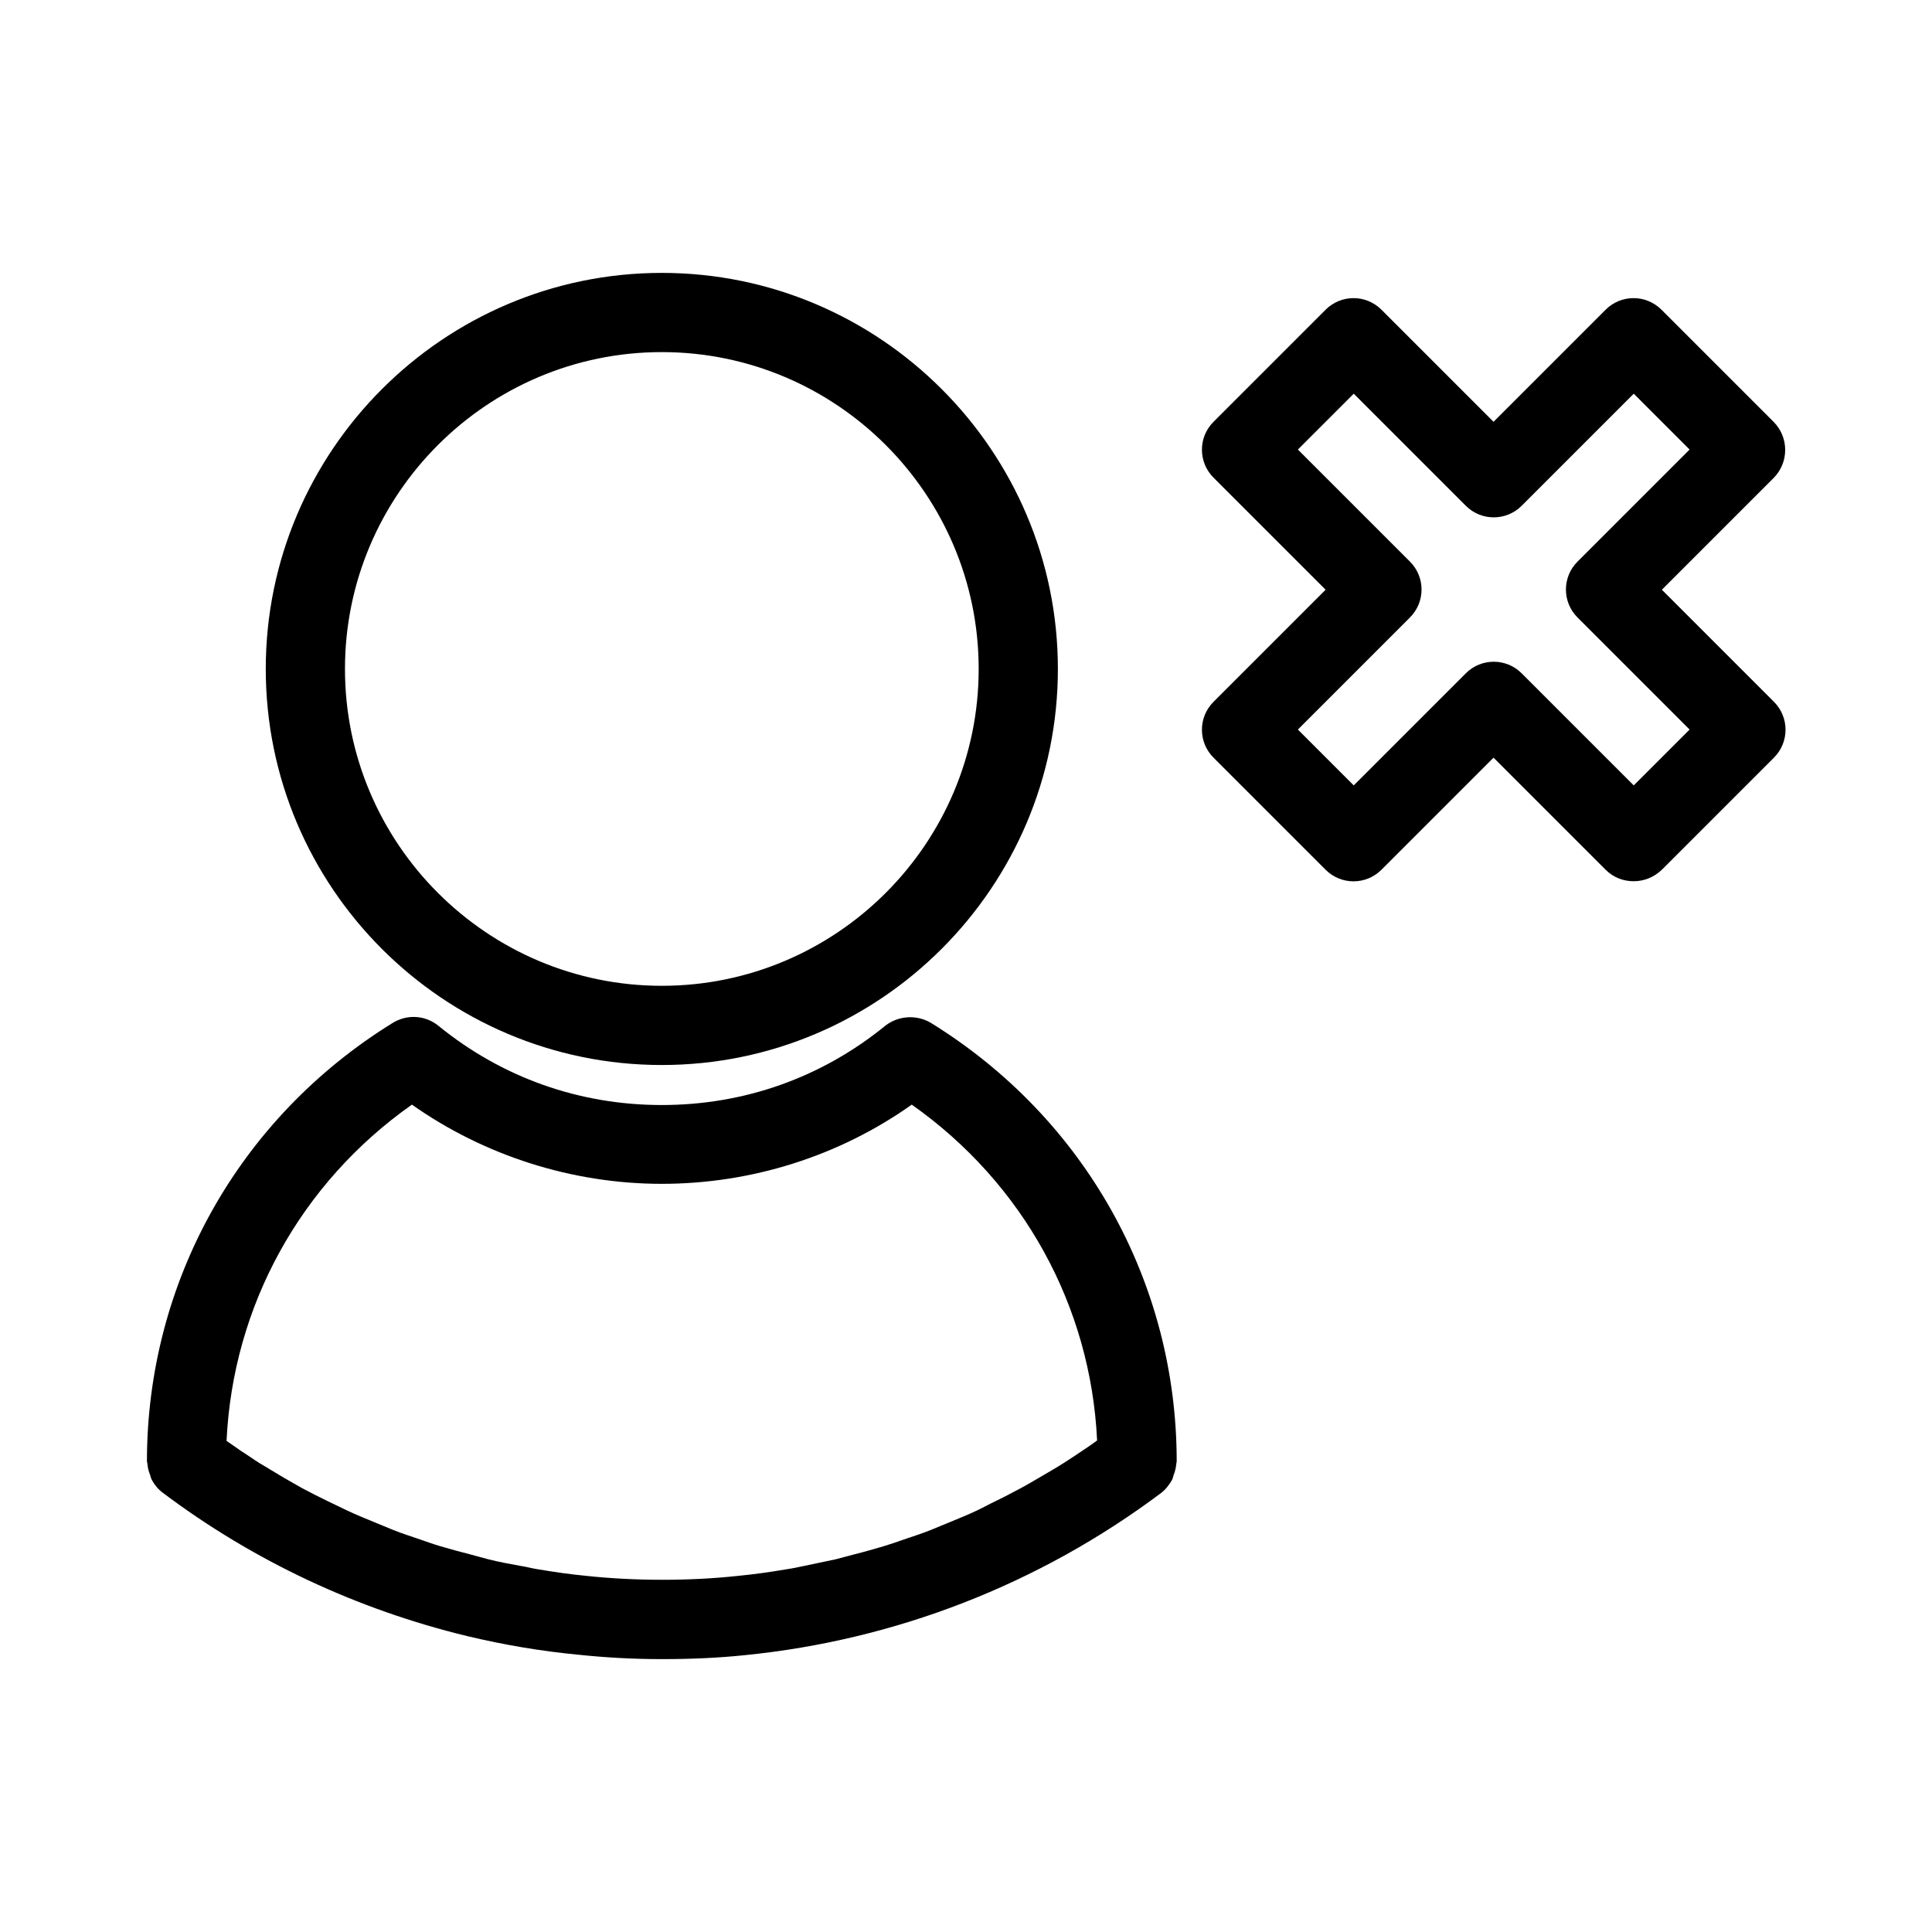
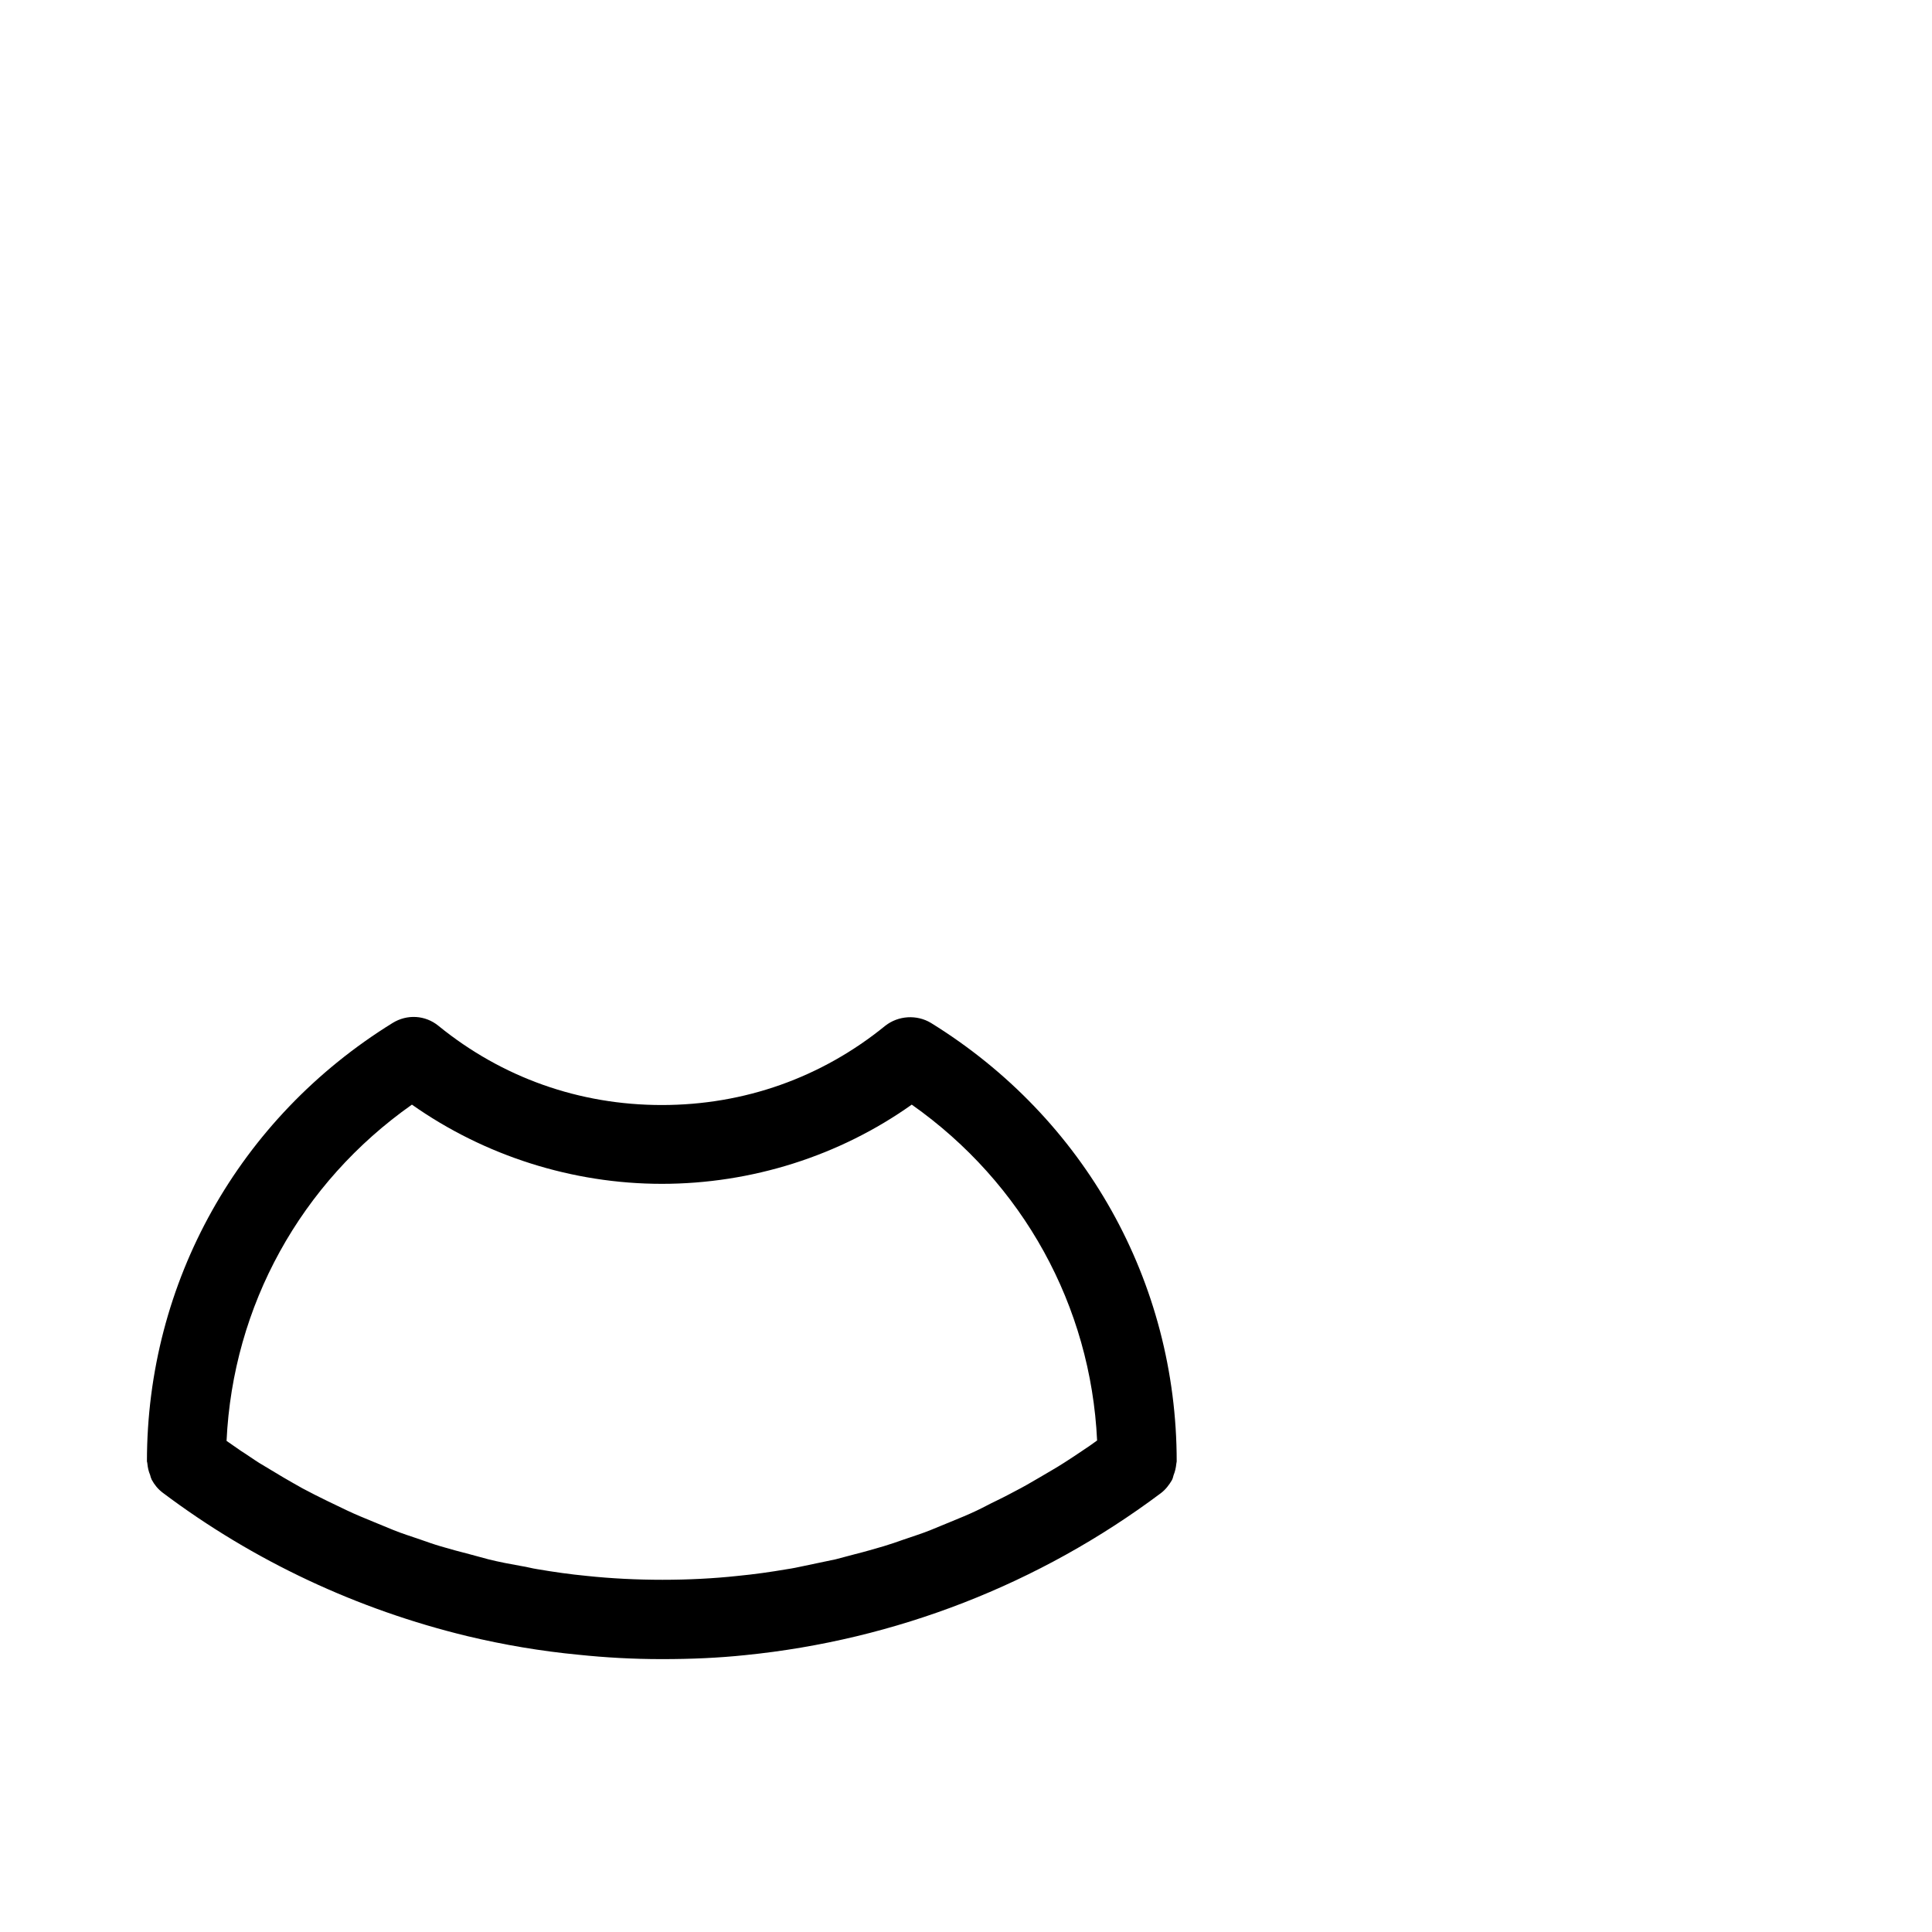
<svg xmlns="http://www.w3.org/2000/svg" fill="#000000" width="800px" height="800px" version="1.1" viewBox="144 144 512 512">
  <g>
    <path d="m183.05 531.83c0.105 1.051 0.316 2.098 0.734 3.043 0.105 0.418 0.211 0.84 0.418 1.258 0.734 1.363 1.68 2.519 2.938 3.465 24.141 18.156 51.641 30.965 80.715 37.996 9.656 2.309 19.523 3.988 29.492 4.934 7.031 0.734 14.273 1.156 22.043 1.156 7.871 0 15.008-0.316 22.043-1.051 39.887-3.988 77.984-18.789 110.21-42.93 1.258-0.945 2.203-2.203 2.938-3.465 0.211-0.418 0.316-0.84 0.418-1.258 0.418-1.051 0.629-1.996 0.734-3.043 0-0.211 0.105-0.418 0.105-0.629 0-47.547-24.352-91-65.074-116.19-3.777-2.309-8.711-1.996-12.176 0.734-16.898 13.75-37.367 20.992-59.199 20.992-21.832 0-42.301-7.242-59.199-20.992-3.465-2.832-8.293-3.148-12.176-0.734-40.723 25.191-65.074 68.645-65.074 116.19 0.008 0.105 0.113 0.312 0.113 0.523zm70.113-95.094c19.207 13.539 42.508 20.992 66.23 20.992s47.023-7.348 66.23-20.992c29.492 20.781 47.441 53.32 49.121 89.008-1.258 0.945-2.519 1.785-3.777 2.625-1.574 1.051-3.254 2.203-4.934 3.254-2.098 1.363-4.199 2.519-6.297 3.777-1.68 0.945-3.359 1.996-5.144 2.938-2.203 1.156-4.305 2.309-6.508 3.359-1.785 0.84-3.465 1.785-5.246 2.625-2.203 1.051-4.512 1.996-6.824 2.938-1.785 0.734-3.57 1.469-5.352 2.203-2.309 0.945-4.723 1.68-7.137 2.519-1.785 0.629-3.57 1.258-5.352 1.785-2.519 0.734-5.039 1.469-7.559 2.098-1.68 0.418-3.465 0.945-5.144 1.363-2.832 0.629-5.668 1.156-8.5 1.785-1.469 0.316-2.938 0.629-4.41 0.84-4.305 0.734-8.711 1.363-13.121 1.785-12.594 1.363-27.078 1.363-39.887 0-4.41-0.418-8.816-1.051-13.121-1.785-1.469-0.211-2.832-0.629-4.305-0.84-2.938-0.523-5.773-1.051-8.711-1.785-1.68-0.418-3.359-0.945-5.039-1.363-2.519-0.629-5.144-1.363-7.66-2.098-1.785-0.523-3.57-1.156-5.352-1.785-2.414-0.84-4.828-1.574-7.137-2.519-1.785-0.734-3.57-1.469-5.352-2.203-2.309-0.945-4.617-1.891-6.824-2.938-1.785-0.84-3.465-1.68-5.246-2.519-2.203-1.051-4.41-2.203-6.613-3.359-1.68-0.945-3.359-1.891-5.144-2.938-2.098-1.258-4.199-2.519-6.297-3.777-1.68-1.051-3.254-2.203-4.934-3.254-1.258-0.84-2.519-1.785-3.777-2.625 1.68-35.793 19.625-68.332 49.121-89.113z" />
-     <path d="m319.39 426.24c57.832 0 104.96-47.129 104.96-104.96 0-57.832-47.129-104.96-104.96-104.96s-104.96 47.129-104.96 104.96c0 57.836 47.02 104.96 104.96 104.96zm0-188.93c46.289 0 83.969 37.68 83.969 83.969 0 46.289-37.68 83.969-83.969 83.969s-83.969-37.68-83.969-83.969c0-46.285 37.68-83.969 83.969-83.969z" />
-     <path d="m614.01 255.78-29.703-29.703c-4.094-4.094-10.707-4.094-14.801 0l-29.703 29.703-29.703-29.703c-4.094-4.094-10.707-4.094-14.801 0l-29.703 29.703c-4.094 4.094-4.094 10.707 0 14.801l29.703 29.703-29.703 29.703c-4.094 4.094-4.094 10.707 0 14.801l29.703 29.703c4.094 4.094 10.707 4.094 14.801 0l29.703-29.703 29.703 29.703c2.098 2.098 4.723 3.043 7.453 3.043 2.731 0 5.352-1.051 7.453-3.043l29.703-29.703c4.094-4.094 4.094-10.707 0-14.801l-29.703-29.703 29.703-29.703c3.988-4.094 3.988-10.707-0.105-14.801zm-51.953 37.055c-4.094 4.094-4.094 10.707 0 14.801l29.703 29.703-14.801 14.801-29.703-29.703c-4.094-4.094-10.707-4.094-14.801 0l-29.703 29.703-14.801-14.801 29.703-29.703c4.094-4.094 4.094-10.707 0-14.801l-29.703-29.703 14.801-14.801 29.703 29.703c4.094 4.094 10.707 4.094 14.801 0l29.703-29.703 14.801 14.801z" />
  </g>
</svg>